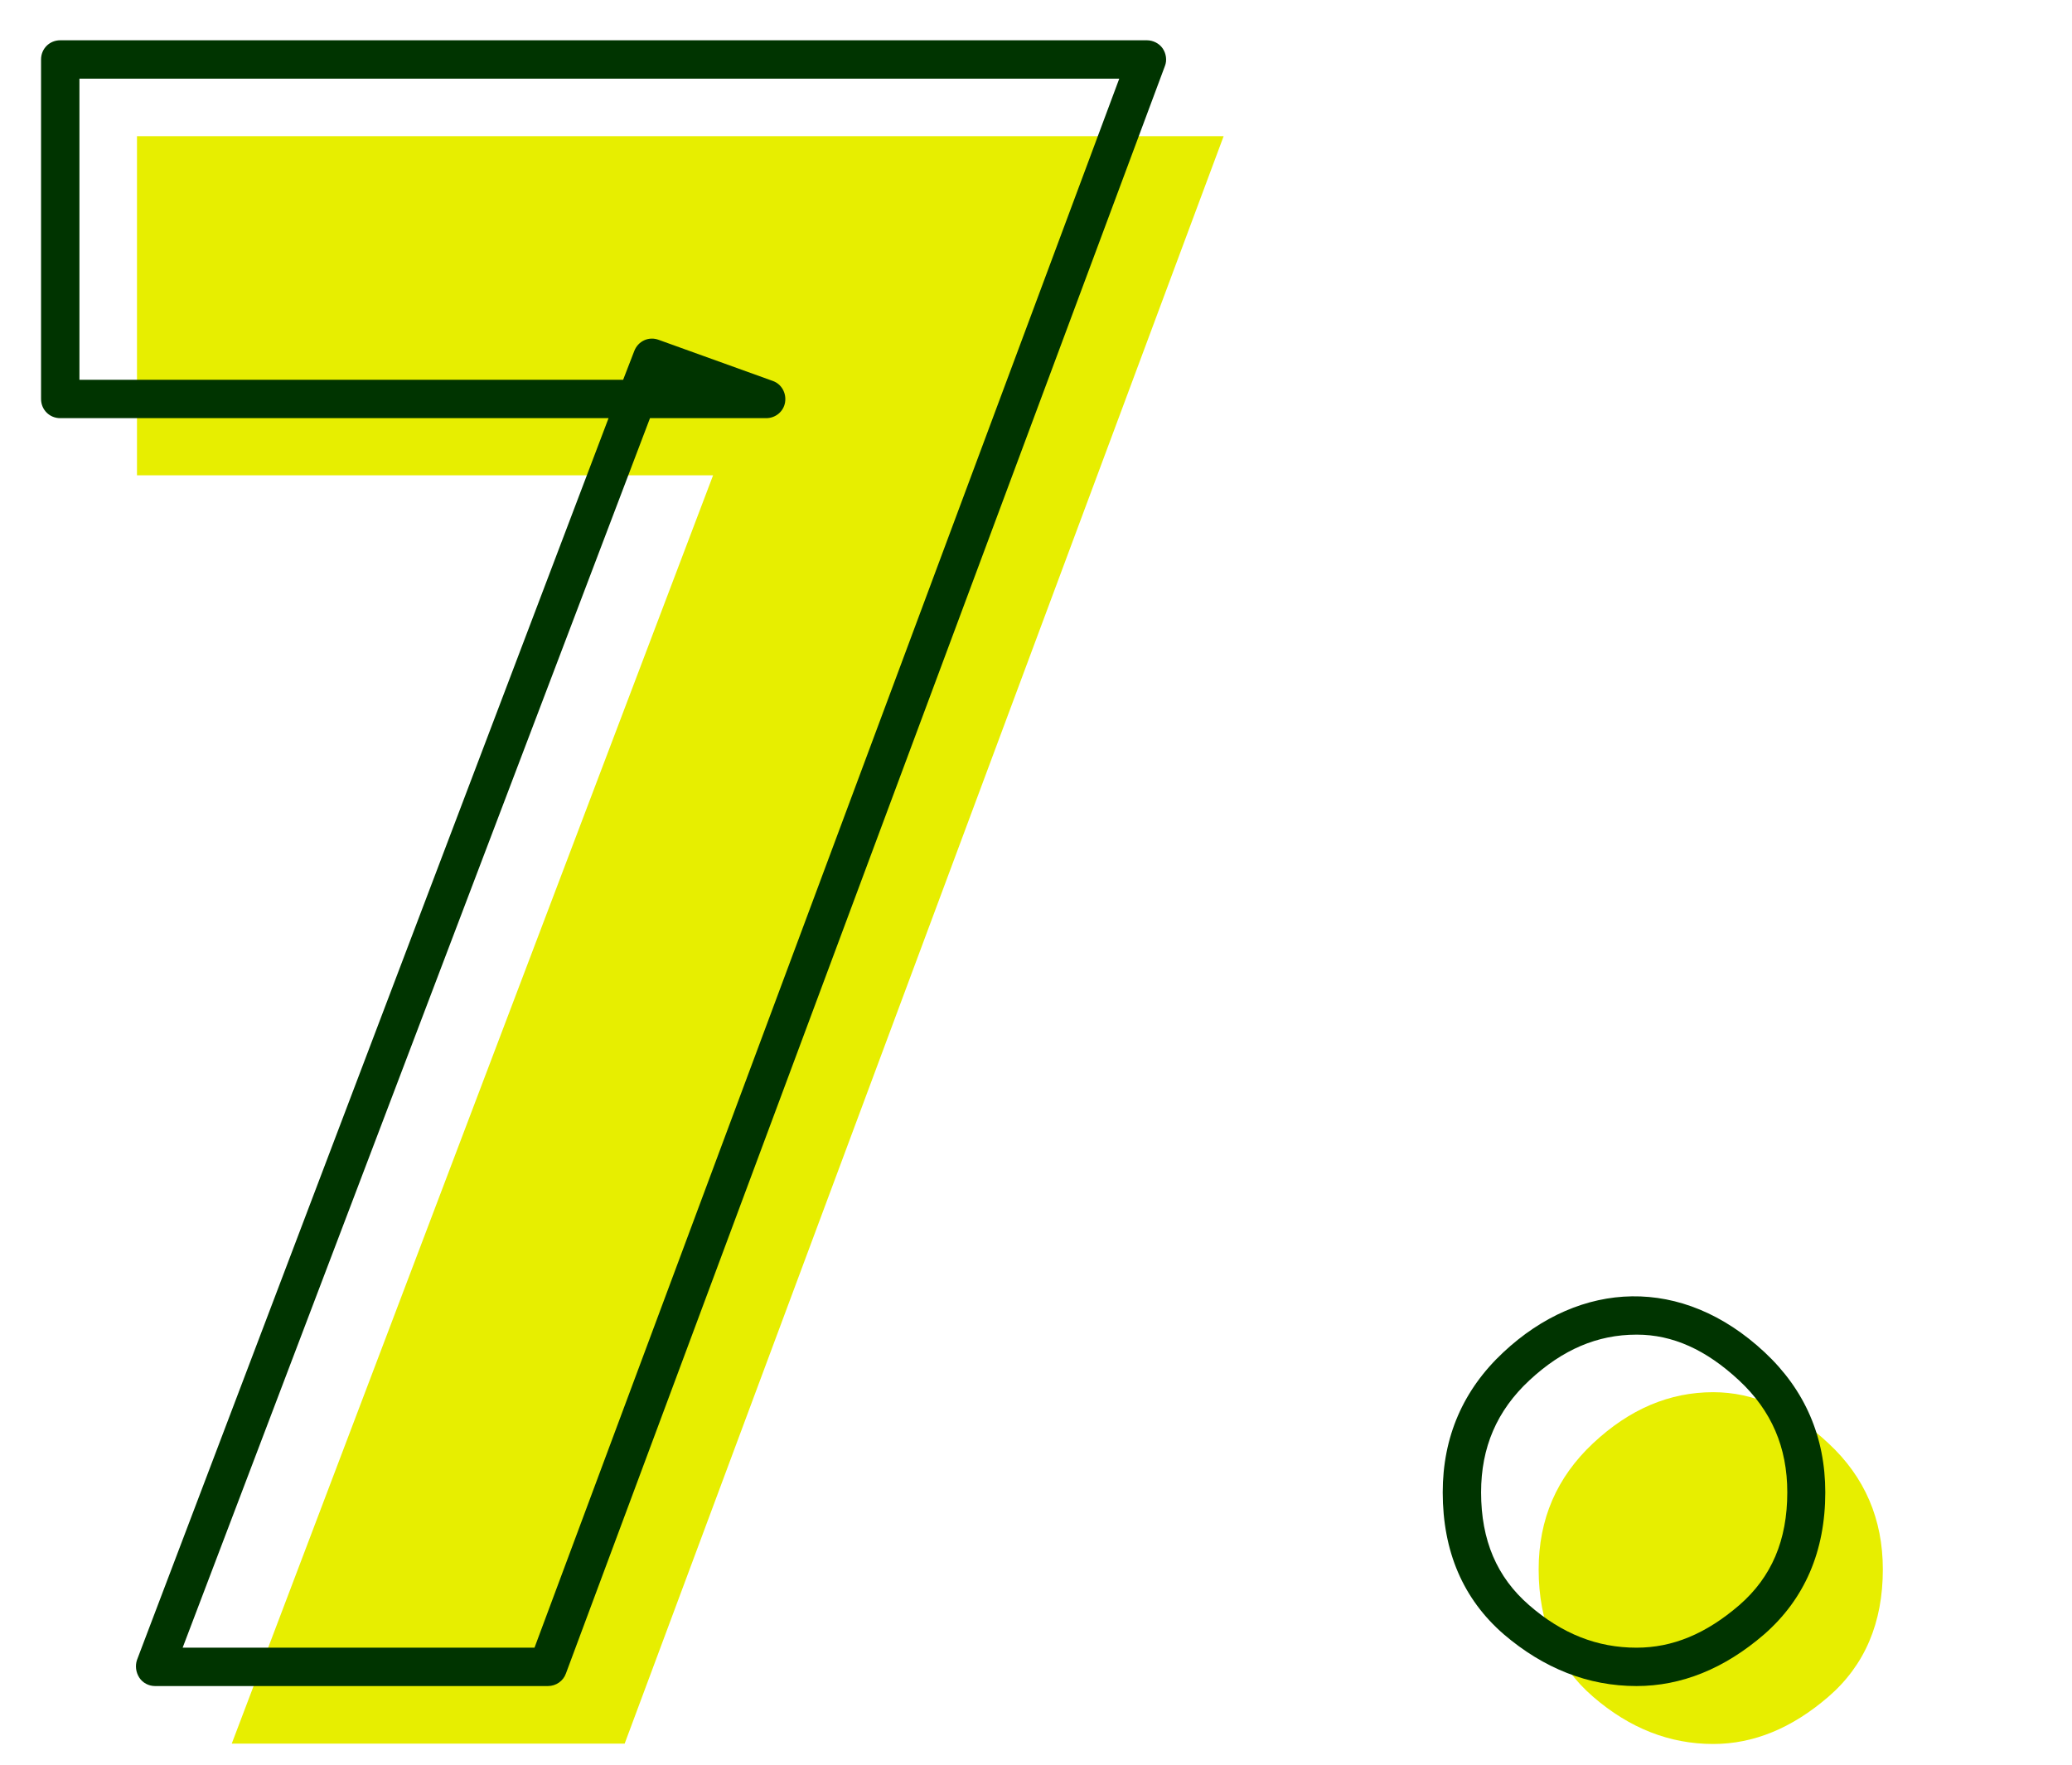
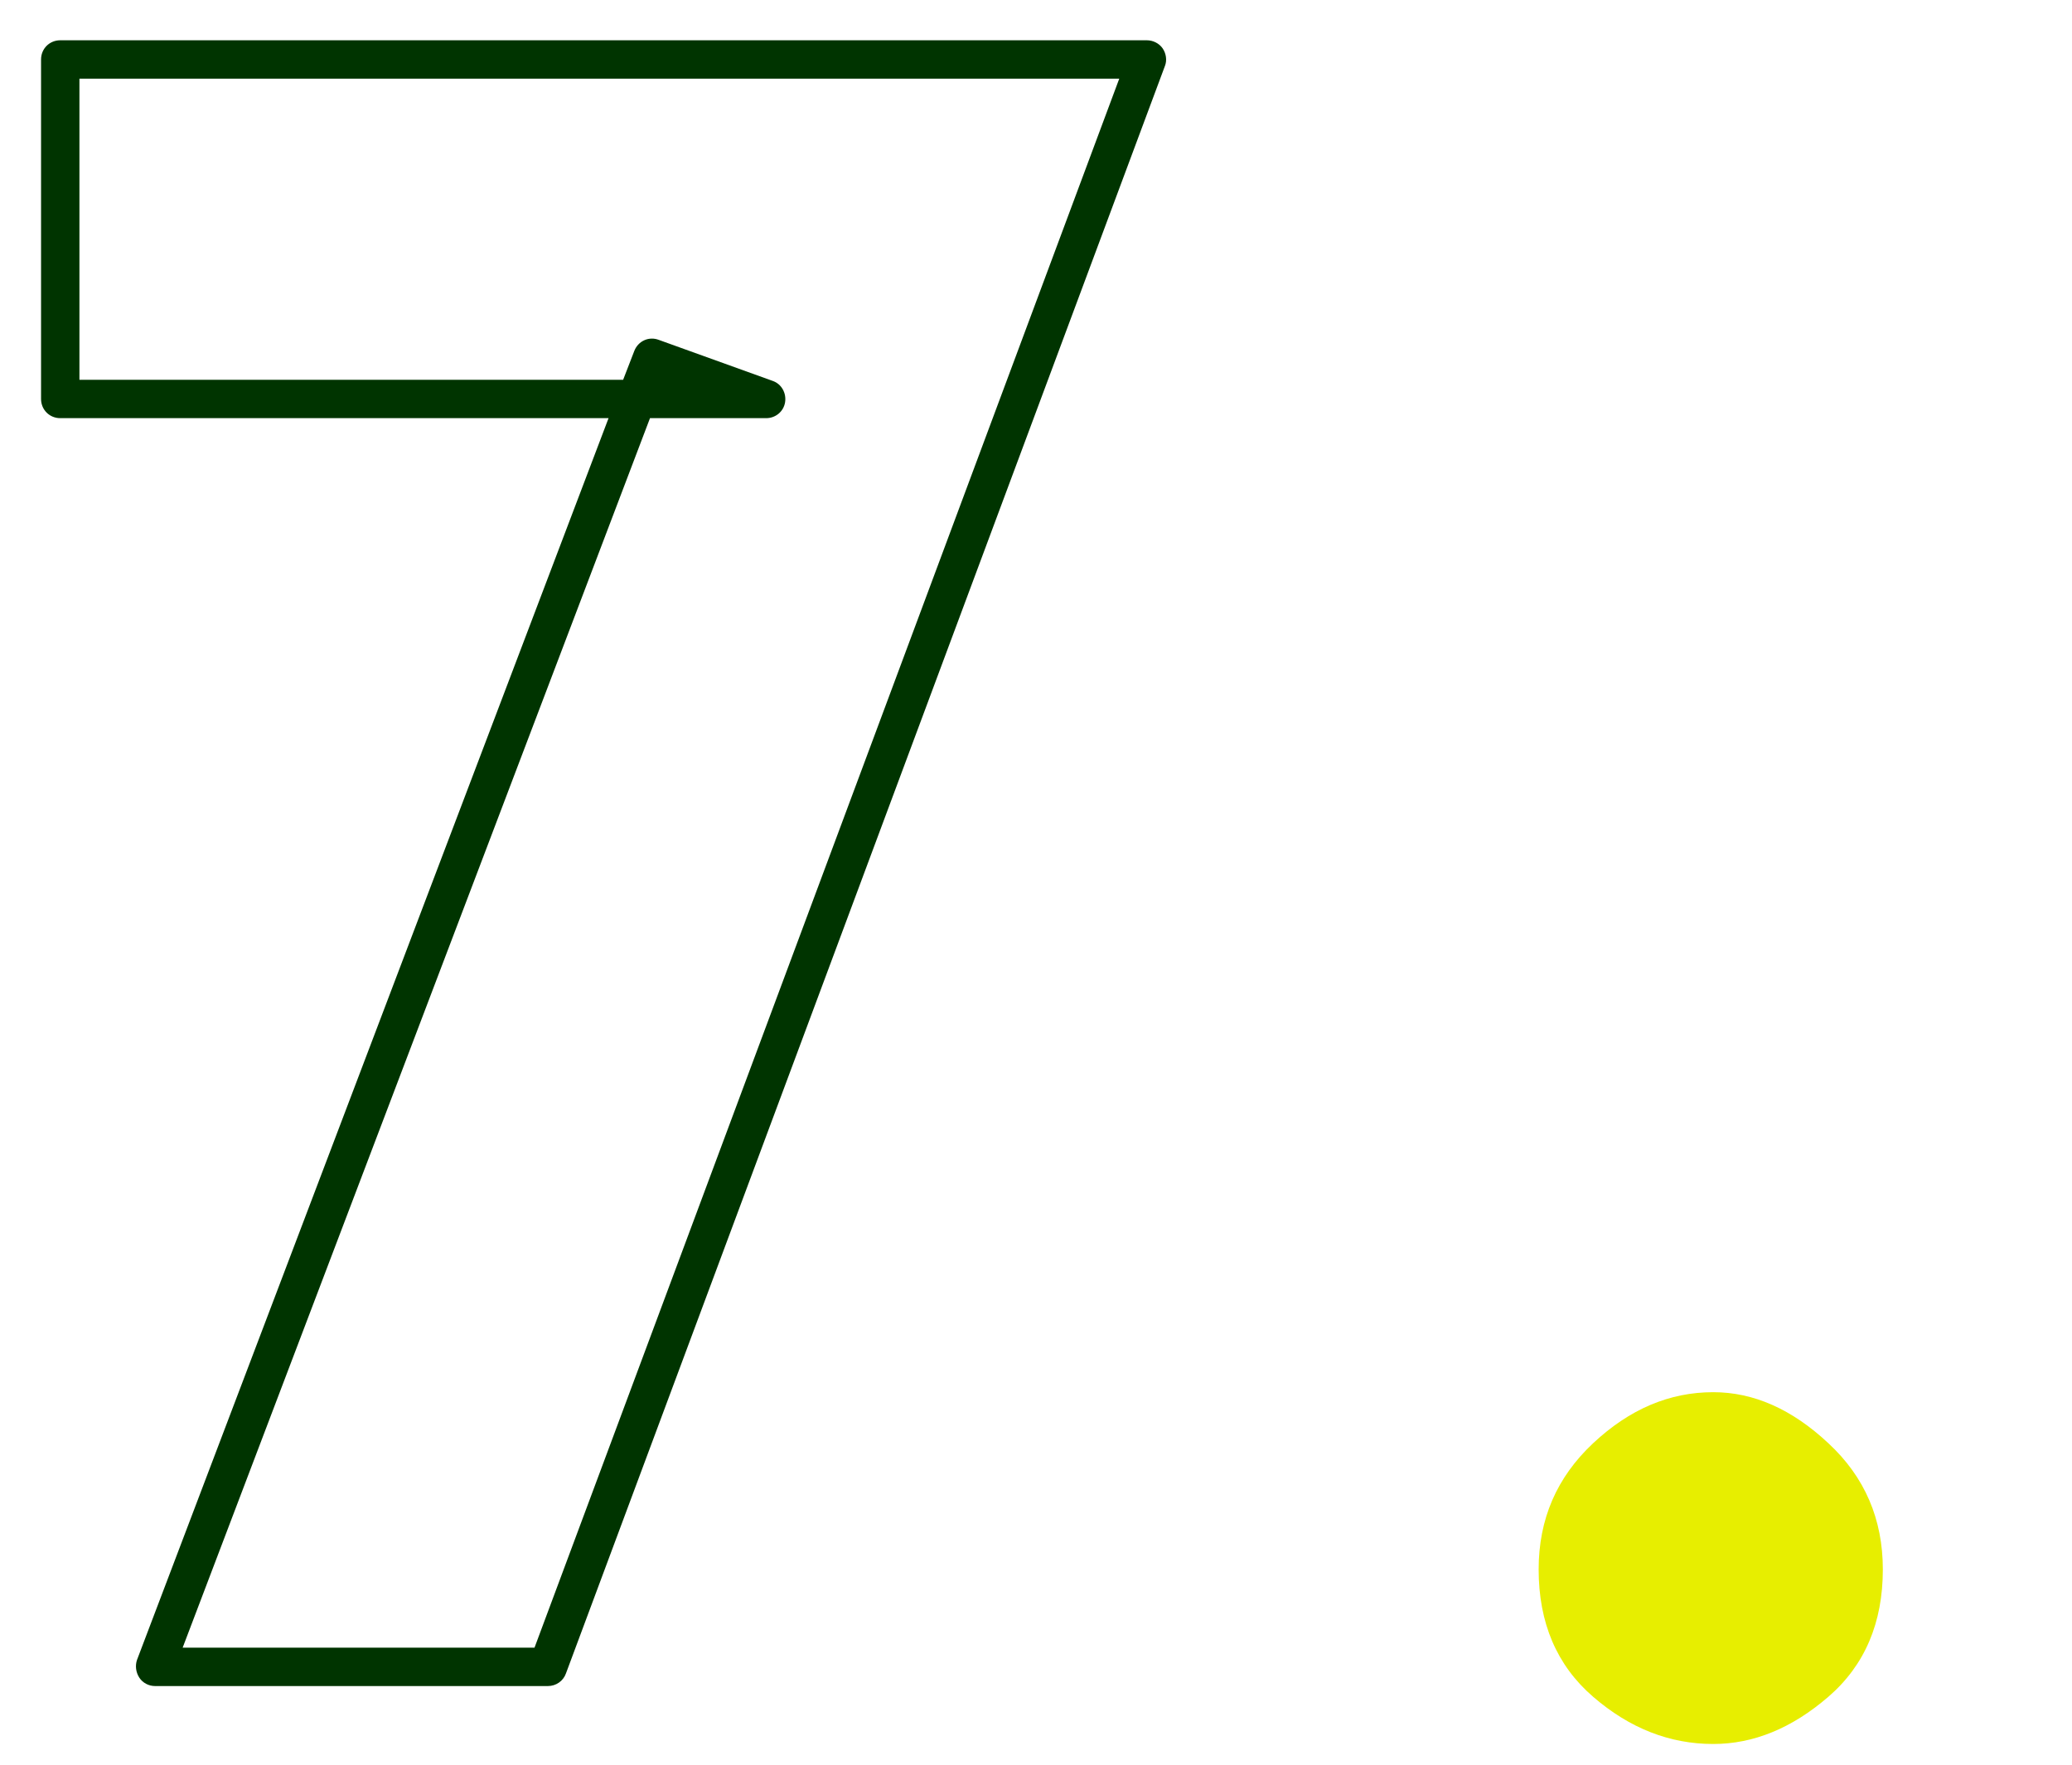
<svg xmlns="http://www.w3.org/2000/svg" id="_レイヤー_1" width="54" height="46" viewBox="0 0 54 46">
  <defs>
    <style>.cls-1{fill:#003400;}.cls-1,.cls-2{stroke-width:0px;}.cls-2{fill:#e7ee00;}</style>
  </defs>
-   <path class="cls-2" d="M31.89,3.55l-15.61,41.9H6.04L18.99,11.32l2.97,1.07H3.57V3.55h28.32Z" />
  <path class="cls-2" d="M41.52,37.62c.95-.89,1.99-1.33,3.13-1.33,1.05,0,2.05.44,3,1.33.95.88,1.42,1.98,1.42,3.29,0,1.39-.47,2.5-1.42,3.32s-1.95,1.23-3,1.23c-1.14,0-2.18-.41-3.13-1.23s-1.42-1.93-1.42-3.32c0-1.31.47-2.4,1.42-3.29Z" />
  <path class="cls-1" d="M14.28,43.95H4.04c-.16,0-.32-.08-.41-.22s-.11-.31-.06-.46L15.86,10.9H1.57c-.28,0-.5-.22-.5-.5V1.55c0-.28.22-.5.5-.5h28.32c.16,0,.32.08.41.21.09.13.12.31.06.46l-15.61,41.9c-.07.2-.26.33-.47.33ZM4.76,42.95h9.17L29.17,2.05H2.07v7.85h14.17l.29-.75c.1-.26.38-.39.64-.29l2.97,1.07c.23.08.36.32.32.56-.04.24-.25.41-.49.41h-3.03L4.76,42.95Z" />
-   <path class="cls-1" d="M42.65,43.95c-1.26,0-2.42-.46-3.46-1.35-1.06-.92-1.59-2.16-1.59-3.7,0-1.44.53-2.67,1.58-3.65,2.01-1.88,4.66-2.01,6.81,0,1.05.98,1.58,2.21,1.58,3.65,0,1.54-.54,2.78-1.59,3.7-1.04.9-2.16,1.35-3.33,1.35ZM42.65,34.79c-1.02,0-1.93.39-2.79,1.19h0c-.85.79-1.26,1.75-1.26,2.92,0,1.25.41,2.21,1.25,2.94.86.75,1.78,1.11,2.8,1.11.94,0,1.81-.36,2.68-1.11.84-.73,1.25-1.69,1.25-2.94,0-1.17-.41-2.13-1.26-2.92-.86-.8-1.73-1.19-2.66-1.19ZM39.52,35.62h0,0Z" />
</svg>